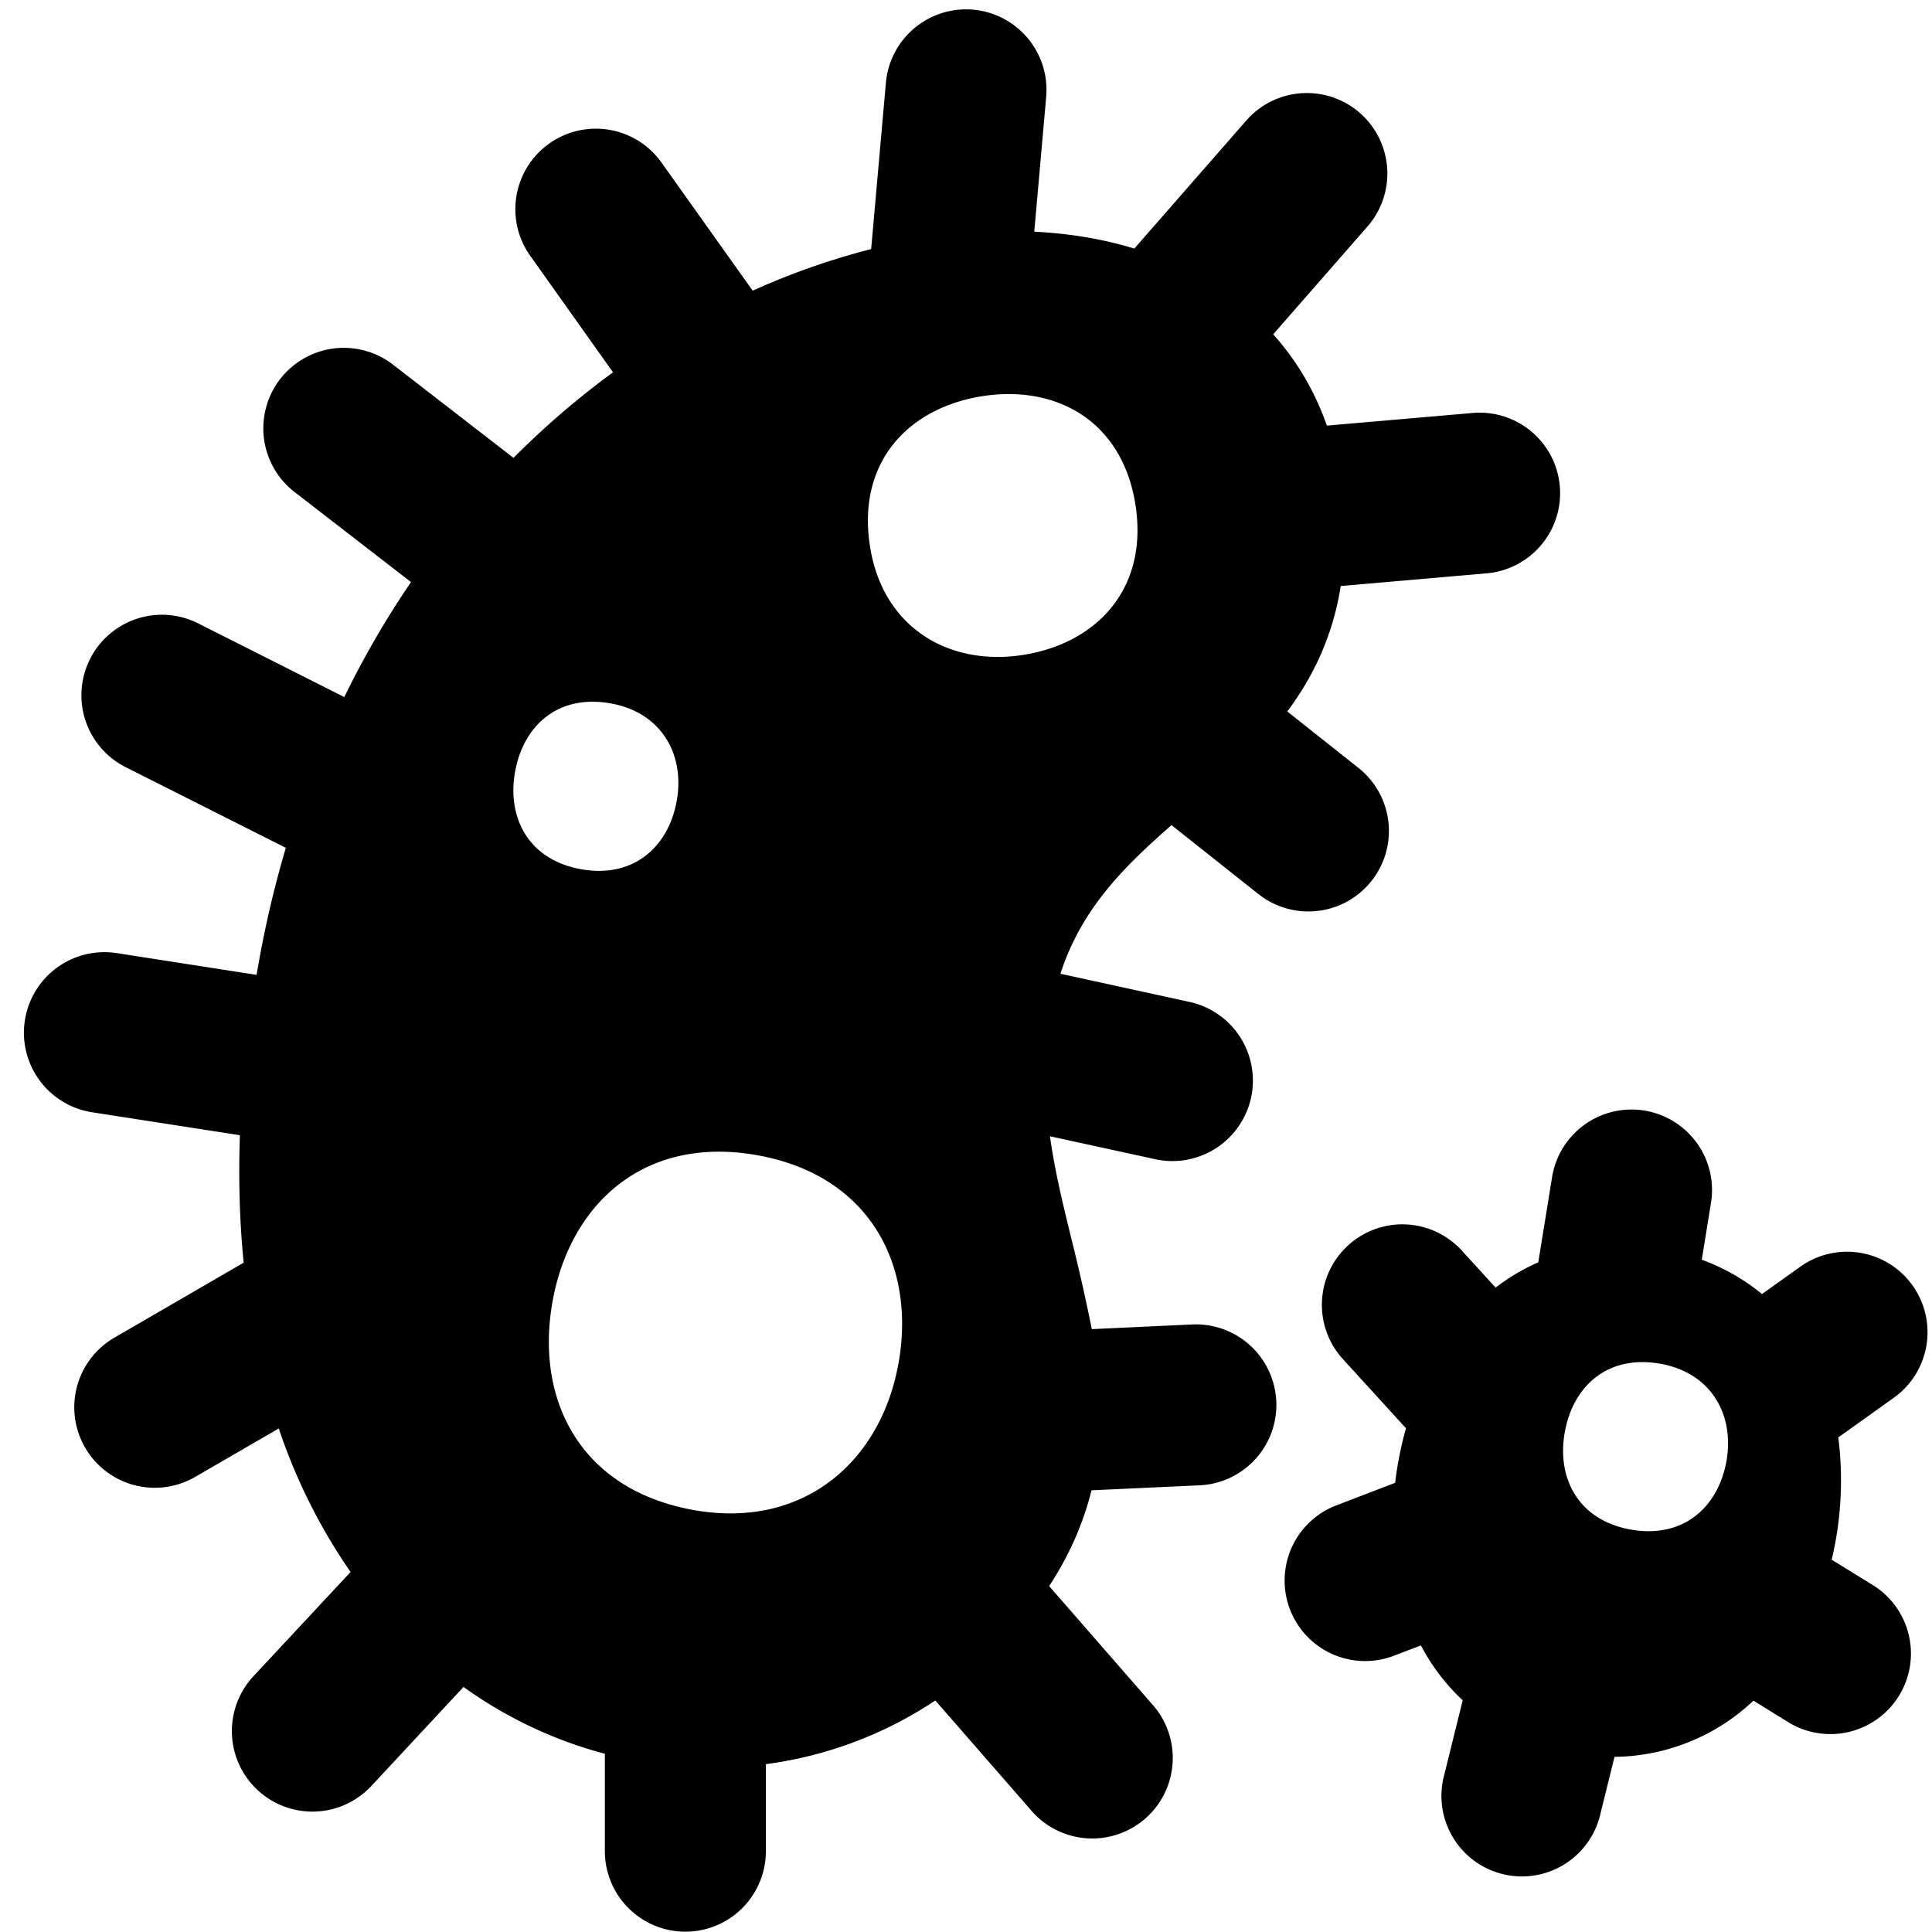
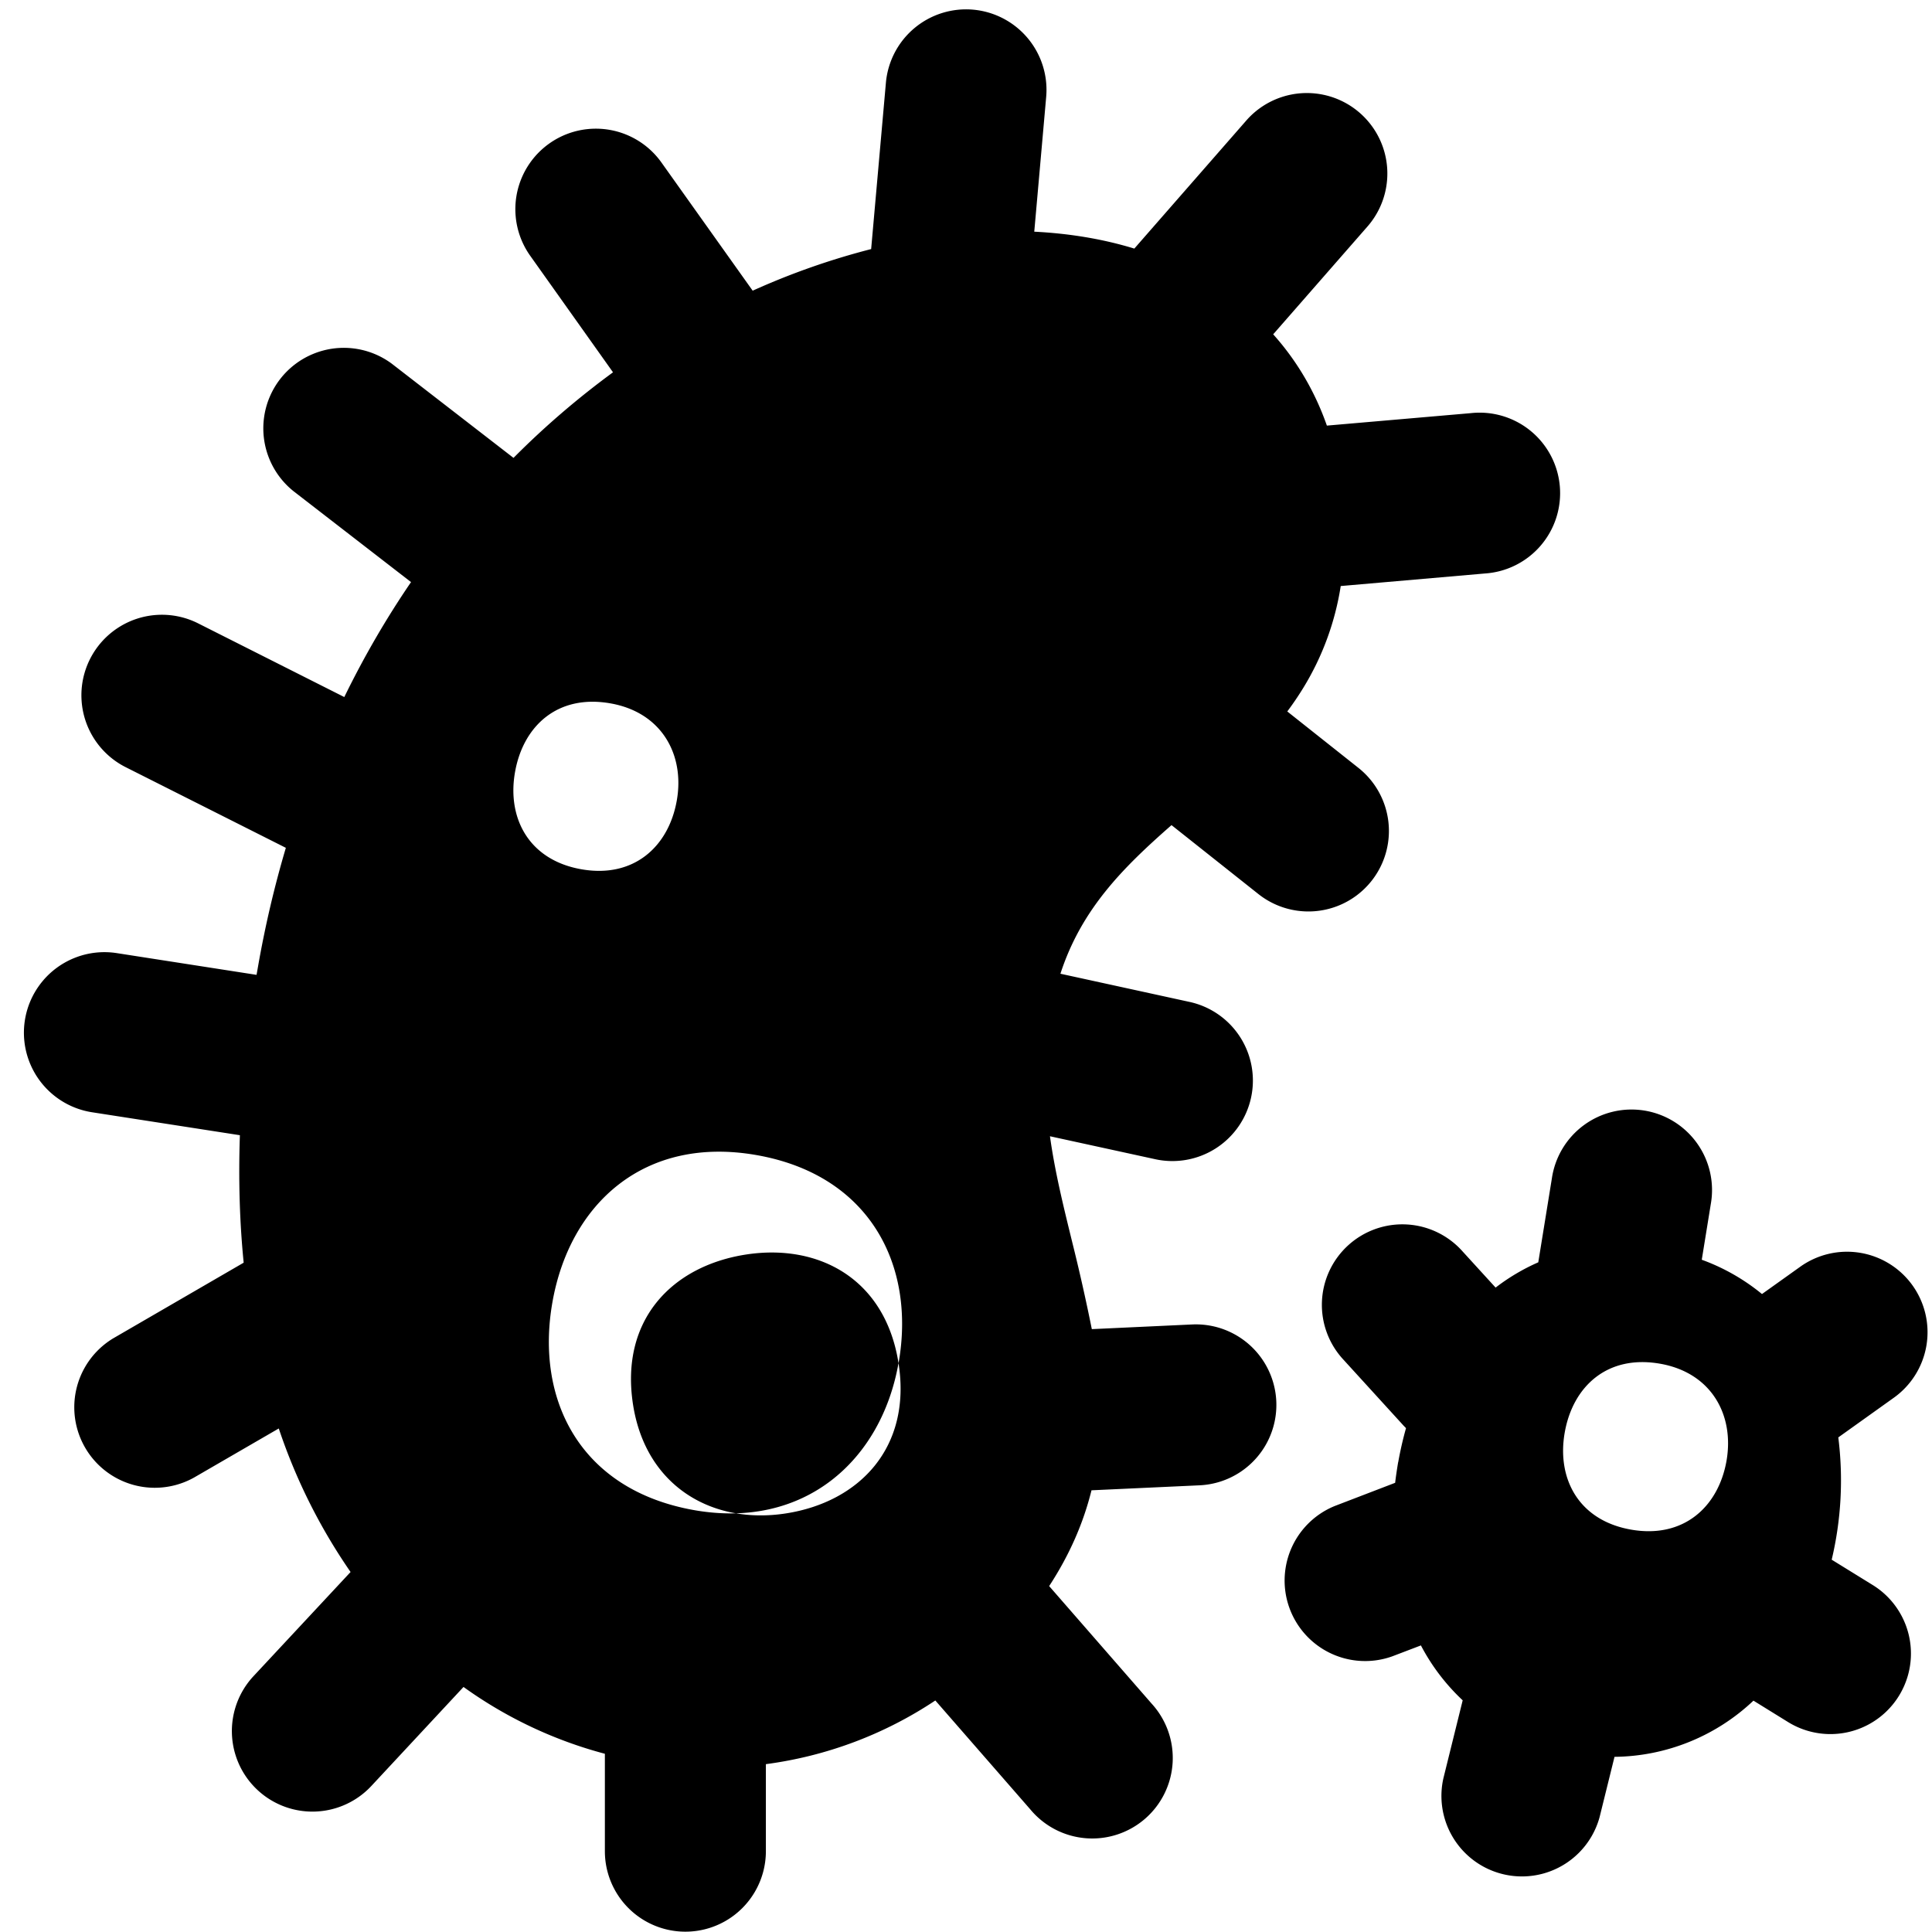
<svg xmlns="http://www.w3.org/2000/svg" fill="none" viewBox="0 0 24 24">
-   <path fill="#000000" fill-rule="evenodd" d="M12.088 0.12a1 1 0 0 1 0.908 1.084l-0.148 1.674c0.434 0.022 0.851 0.09 1.243 0.21l1.398 -1.599a1 1 0 0 1 1.505 1.317l-1.178 1.347c0.287 0.32 0.515 0.7 0.667 1.134l1.79 -0.155a1 1 0 1 1 0.174 1.992l-1.792 0.156a3.425 3.425 0 0 1 -0.462 1.26 3.8 3.8 0 0 1 -0.202 0.298l0.884 0.701a1 1 0 1 1 -1.243 1.567l-1.079 -0.856c-0.608 0.533 -1.12 1.046 -1.38 1.846l1.594 0.348a1 1 0 1 1 -0.426 1.954l-1.298 -0.283c0.061 0.439 0.166 0.865 0.276 1.313a23.887 23.887 0 0 1 0.244 1.083l1.246 -0.058a1 1 0 0 1 0.093 1.998l-1.343 0.062c-0.1 0.403 -0.27 0.798 -0.526 1.19l1.273 1.46a1 1 0 1 1 -1.507 1.314l-1.18 -1.353a4.97 4.97 0 0 1 -2.105 0.791v1.081a1 1 0 1 1 -2 0v-1.21a5.36 5.36 0 0 1 -1.756 -0.83l-1.145 1.23a1 1 0 0 1 -1.464 -1.364l1.206 -1.294a7.082 7.082 0 0 1 -0.892 -1.783l-1.053 0.61a1 1 0 0 1 -1.003 -1.73l1.614 -0.936 0.006 -0.004c-0.05 -0.5 -0.066 -1.027 -0.047 -1.583l-1.836 -0.285a1 1 0 0 1 0.307 -1.977l1.736 0.27 0.017 -0.096c0.09 -0.516 0.207 -1.01 0.347 -1.482L1.561 9.53a1 1 0 1 1 0.901 -1.786l1.815 0.915c0.249 -0.51 0.527 -0.986 0.829 -1.428L3.644 6.1a1 1 0 0 1 1.223 -1.582l1.512 1.17c0.394 -0.397 0.809 -0.75 1.236 -1.063L6.587 3.178a1 1 0 0 1 1.63 -1.159L9.33 3.583l0.02 0.028a9.006 9.006 0 0 1 1.472 -0.517l0 -0.003 0.183 -2.063A1 1 0 0 1 12.088 0.12Zm5.28 18.045c-0.014 0.085 -0.027 0.17 -0.037 0.255l-0.75 0.288a1 1 0 0 0 0.716 1.867l0.354 -0.135c0.135 0.257 0.31 0.486 0.519 0.682l-0.24 0.97a1 1 0 0 0 1.941 0.48l0.185 -0.748a2.547 2.547 0 0 0 1.726 -0.698l0.43 0.266a1 1 0 0 0 1.052 -1.702l-0.51 -0.315a4.265 4.265 0 0 0 0.082 -1.519l0.683 -0.488a1 1 0 1 0 -1.163 -1.627l-0.468 0.334a2.556 2.556 0 0 0 -0.748 -0.426l0.112 -0.691a1 1 0 1 0 -1.974 -0.32l-0.169 1.043a2.544 2.544 0 0 0 -0.53 0.314l-0.408 -0.447a1 1 0 1 0 -1.478 1.347l0.743 0.815 0.03 0.031a4.41 4.41 0 0 0 -0.097 0.424Zm-6.206 -1.23c0.216 -1.217 -0.357 -2.336 -1.758 -2.585 -1.401 -0.249 -2.325 0.605 -2.541 1.823 -0.216 1.217 0.344 2.335 1.758 2.586 1.363 0.241 2.324 -0.606 2.54 -1.823Zm2.943 -10.664c0.164 1.048 -0.487 1.723 -1.398 1.865 -0.91 0.142 -1.74 -0.33 -1.9 -1.35 -0.165 -1.057 0.487 -1.722 1.398 -1.865 0.91 -0.142 1.736 0.302 1.9 1.35ZM8.407 9.946c-0.101 0.57 -0.533 0.968 -1.187 0.852 -0.655 -0.116 -0.923 -0.64 -0.822 -1.208 0.101 -0.57 0.527 -0.97 1.188 -0.852 0.636 0.113 0.922 0.64 0.821 1.208Zm11.852 9.055c0.655 0.116 1.087 -0.283 1.188 -0.852 0.1 -0.569 -0.185 -1.095 -0.822 -1.208 -0.66 -0.117 -1.086 0.283 -1.187 0.852 -0.101 0.569 0.167 1.092 0.821 1.208Z" clip-rule="evenodd" stroke-width="1" />
+   <path fill="#000000" fill-rule="evenodd" d="M12.088 0.12a1 1 0 0 1 0.908 1.084l-0.148 1.674c0.434 0.022 0.851 0.09 1.243 0.21l1.398 -1.599a1 1 0 0 1 1.505 1.317l-1.178 1.347c0.287 0.32 0.515 0.7 0.667 1.134l1.79 -0.155a1 1 0 1 1 0.174 1.992l-1.792 0.156a3.425 3.425 0 0 1 -0.462 1.26 3.8 3.8 0 0 1 -0.202 0.298l0.884 0.701a1 1 0 1 1 -1.243 1.567l-1.079 -0.856c-0.608 0.533 -1.12 1.046 -1.38 1.846l1.594 0.348a1 1 0 1 1 -0.426 1.954l-1.298 -0.283c0.061 0.439 0.166 0.865 0.276 1.313a23.887 23.887 0 0 1 0.244 1.083l1.246 -0.058a1 1 0 0 1 0.093 1.998l-1.343 0.062c-0.1 0.403 -0.27 0.798 -0.526 1.19l1.273 1.46a1 1 0 1 1 -1.507 1.314l-1.18 -1.353a4.97 4.97 0 0 1 -2.105 0.791v1.081a1 1 0 1 1 -2 0v-1.21a5.36 5.36 0 0 1 -1.756 -0.83l-1.145 1.23a1 1 0 0 1 -1.464 -1.364l1.206 -1.294a7.082 7.082 0 0 1 -0.892 -1.783l-1.053 0.61a1 1 0 0 1 -1.003 -1.73l1.614 -0.936 0.006 -0.004c-0.05 -0.5 -0.066 -1.027 -0.047 -1.583l-1.836 -0.285a1 1 0 0 1 0.307 -1.977l1.736 0.27 0.017 -0.096c0.09 -0.516 0.207 -1.01 0.347 -1.482L1.561 9.53a1 1 0 1 1 0.901 -1.786l1.815 0.915c0.249 -0.51 0.527 -0.986 0.829 -1.428L3.644 6.1a1 1 0 0 1 1.223 -1.582l1.512 1.17c0.394 -0.397 0.809 -0.75 1.236 -1.063L6.587 3.178a1 1 0 0 1 1.63 -1.159L9.33 3.583l0.02 0.028a9.006 9.006 0 0 1 1.472 -0.517l0 -0.003 0.183 -2.063A1 1 0 0 1 12.088 0.12Zm5.28 18.045c-0.014 0.085 -0.027 0.17 -0.037 0.255l-0.75 0.288a1 1 0 0 0 0.716 1.867l0.354 -0.135c0.135 0.257 0.31 0.486 0.519 0.682l-0.24 0.97a1 1 0 0 0 1.941 0.48l0.185 -0.748a2.547 2.547 0 0 0 1.726 -0.698l0.43 0.266a1 1 0 0 0 1.052 -1.702l-0.51 -0.315a4.265 4.265 0 0 0 0.082 -1.519l0.683 -0.488a1 1 0 1 0 -1.163 -1.627l-0.468 0.334a2.556 2.556 0 0 0 -0.748 -0.426l0.112 -0.691a1 1 0 1 0 -1.974 -0.32l-0.169 1.043a2.544 2.544 0 0 0 -0.53 0.314l-0.408 -0.447a1 1 0 1 0 -1.478 1.347l0.743 0.815 0.03 0.031a4.41 4.41 0 0 0 -0.097 0.424Zm-6.206 -1.23c0.216 -1.217 -0.357 -2.336 -1.758 -2.585 -1.401 -0.249 -2.325 0.605 -2.541 1.823 -0.216 1.217 0.344 2.335 1.758 2.586 1.363 0.241 2.324 -0.606 2.54 -1.823Zc0.164 1.048 -0.487 1.723 -1.398 1.865 -0.91 0.142 -1.74 -0.33 -1.9 -1.35 -0.165 -1.057 0.487 -1.722 1.398 -1.865 0.91 -0.142 1.736 0.302 1.9 1.35ZM8.407 9.946c-0.101 0.57 -0.533 0.968 -1.187 0.852 -0.655 -0.116 -0.923 -0.64 -0.822 -1.208 0.101 -0.57 0.527 -0.97 1.188 -0.852 0.636 0.113 0.922 0.64 0.821 1.208Zm11.852 9.055c0.655 0.116 1.087 -0.283 1.188 -0.852 0.1 -0.569 -0.185 -1.095 -0.822 -1.208 -0.66 -0.117 -1.086 0.283 -1.187 0.852 -0.101 0.569 0.167 1.092 0.821 1.208Z" clip-rule="evenodd" stroke-width="1" />
</svg>